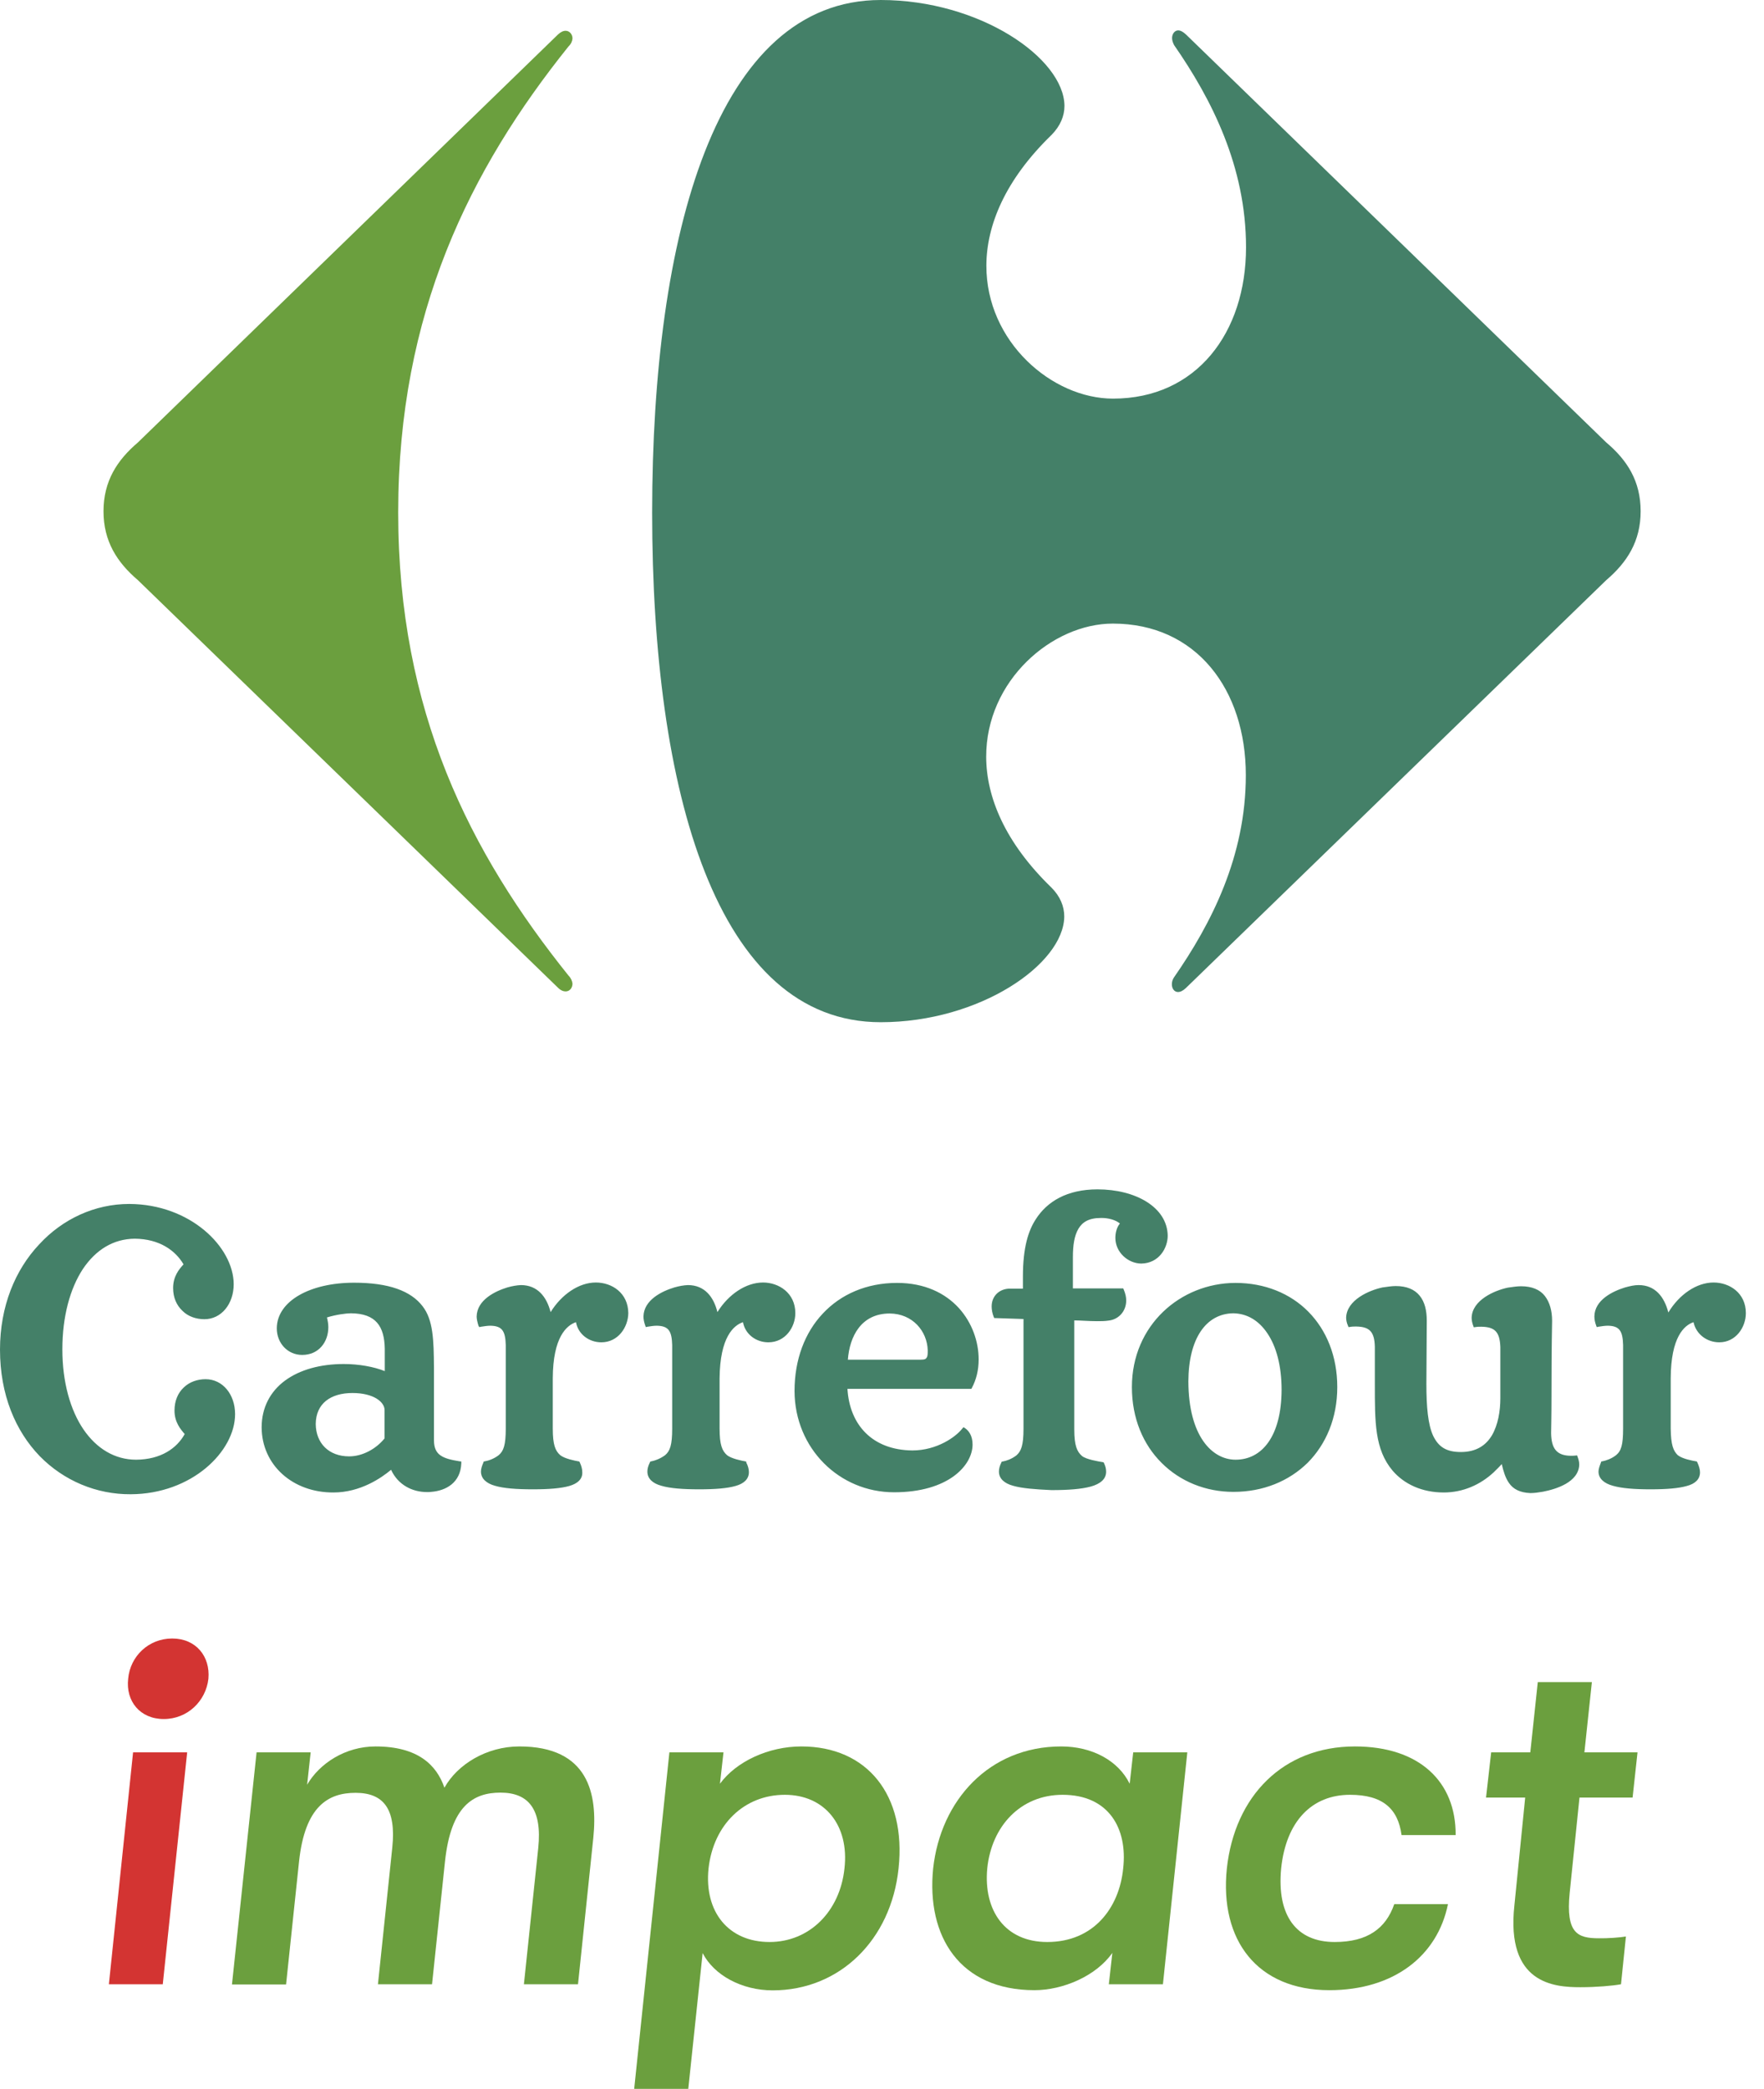
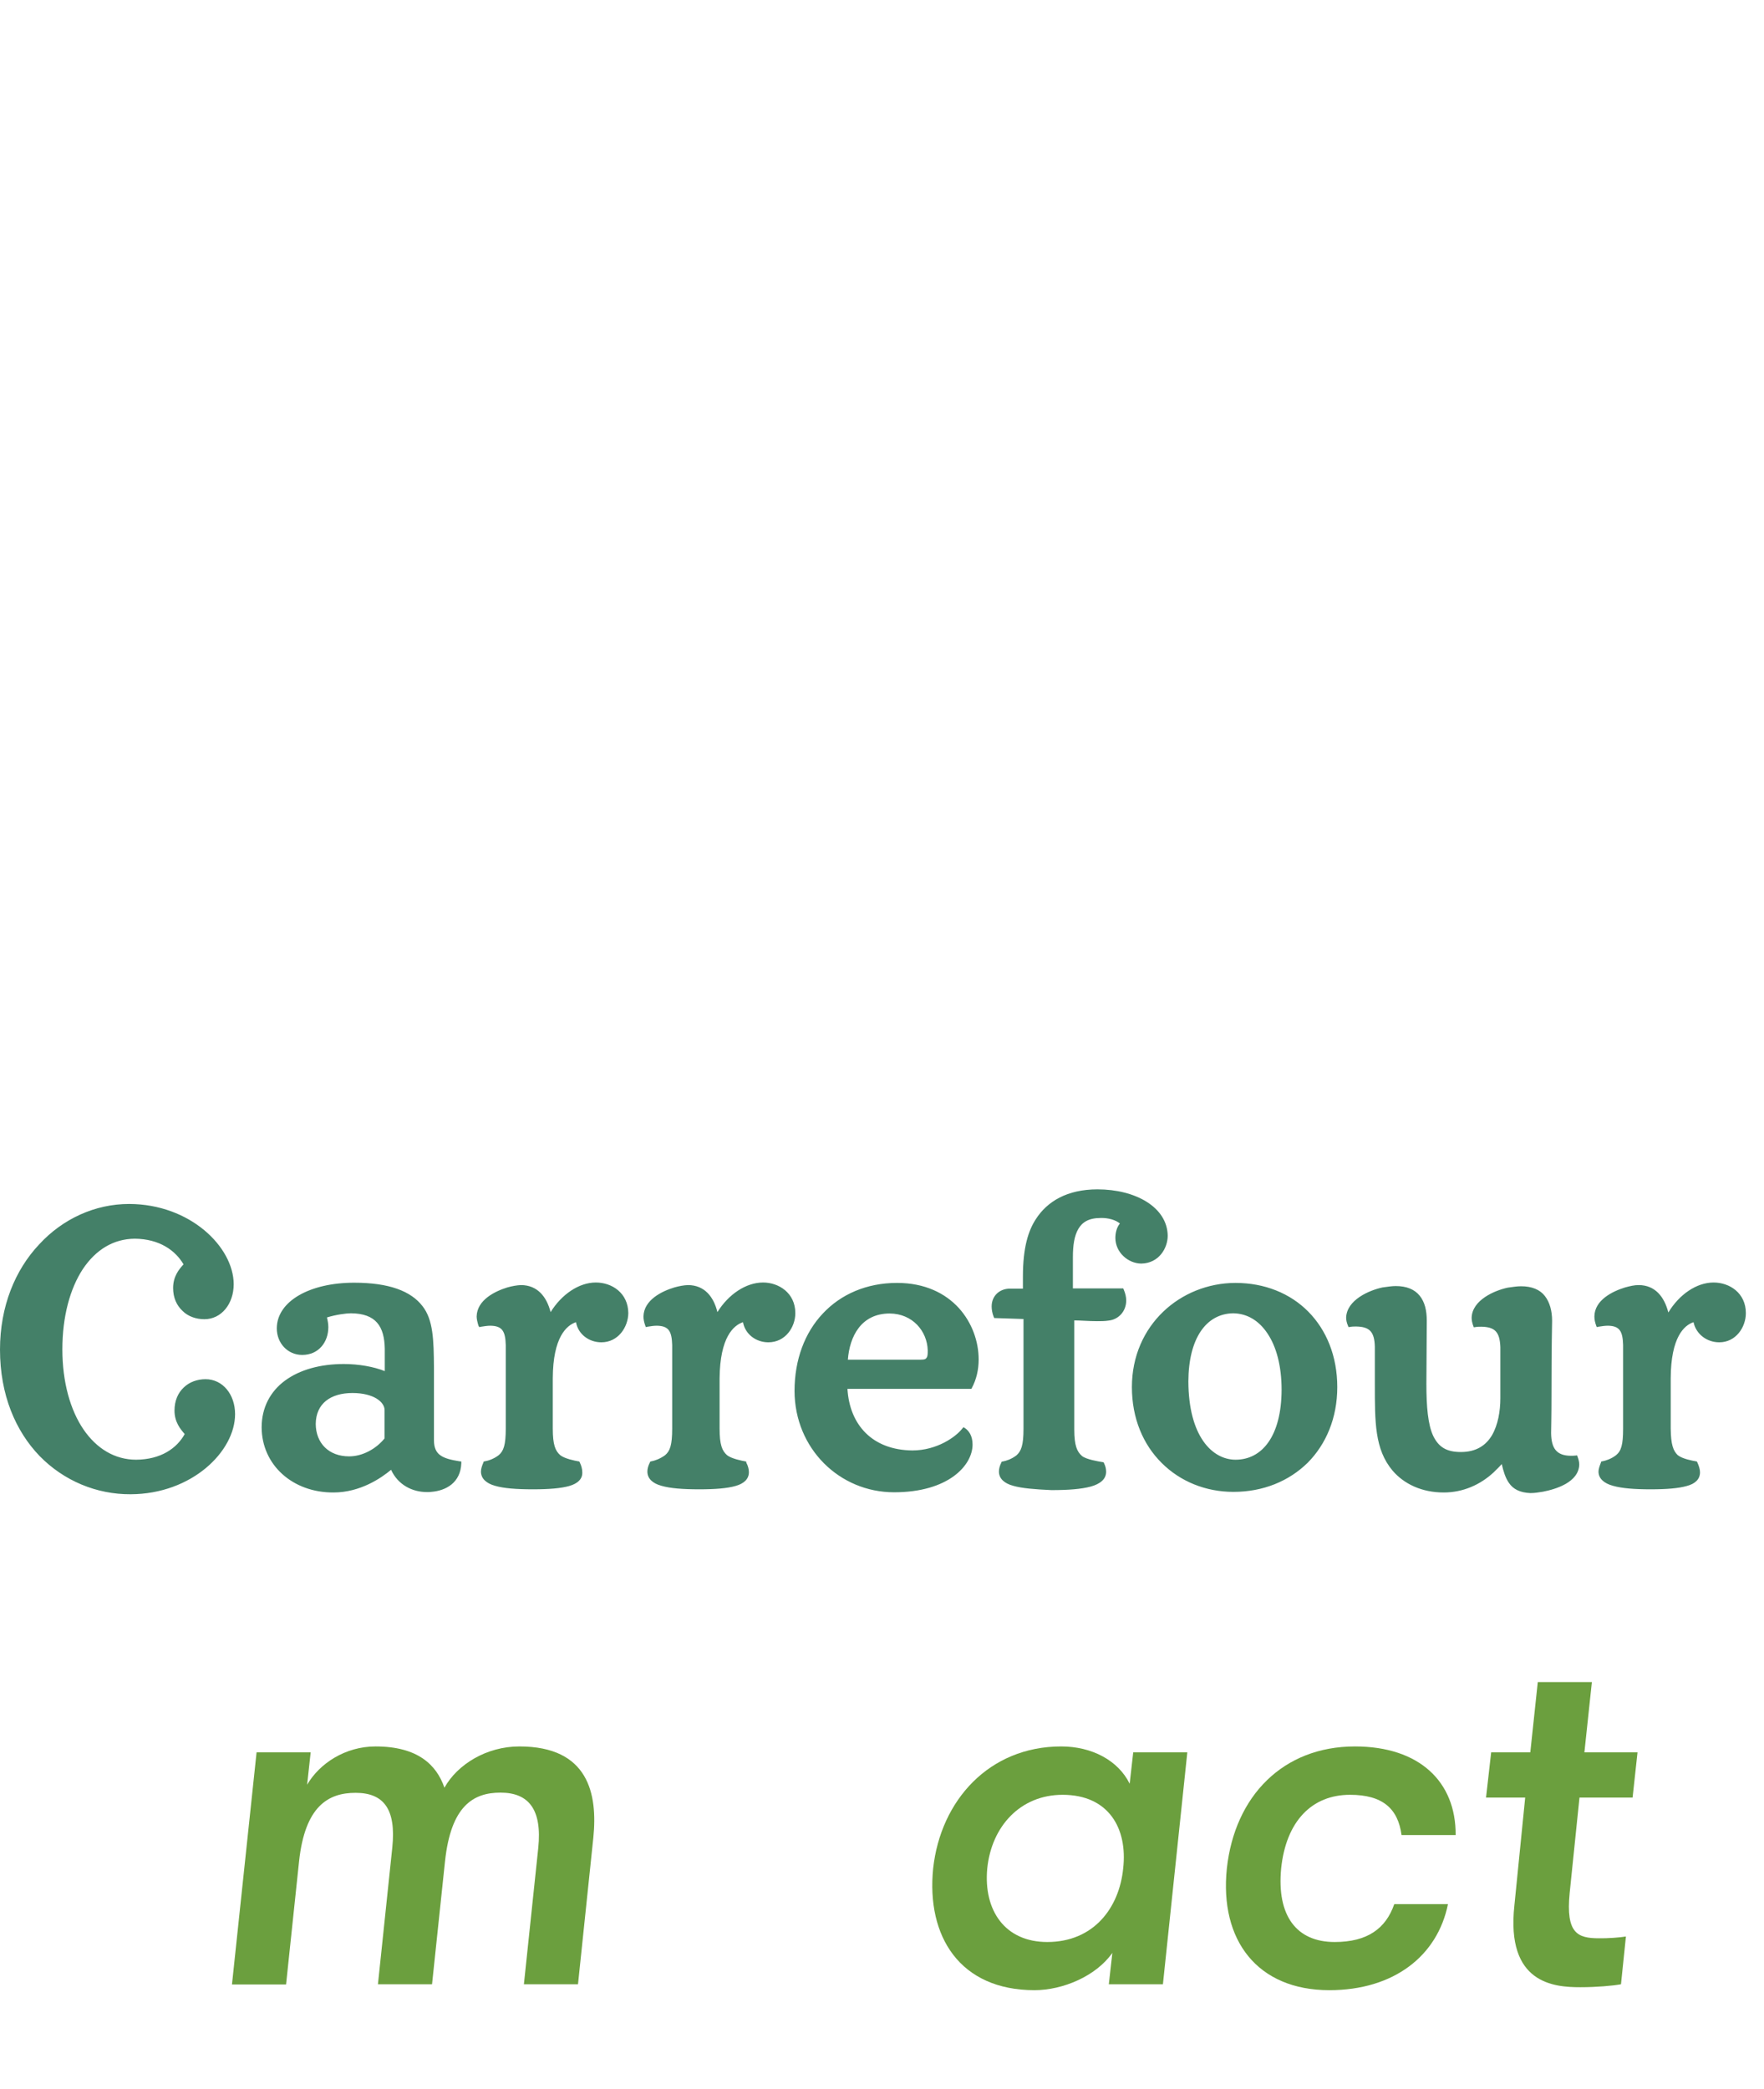
<svg xmlns="http://www.w3.org/2000/svg" width="87" height="103" viewBox="0 0 87 103" fill="none">
  <path d="M12.904 70.383C12.904 69.409 13.331 68.612 14.058 68.076C14.786 67.541 15.795 67.259 16.959 67.259C17.696 67.259 18.444 67.395 18.977 67.609V66.51C18.958 65.4 18.541 64.768 17.308 64.758C17.076 64.758 16.561 64.826 16.125 64.963C16.163 65.118 16.193 65.284 16.193 65.439C16.193 65.809 16.076 66.15 15.853 66.403C15.63 66.656 15.31 66.811 14.902 66.811C14.194 66.811 13.651 66.237 13.651 65.498C13.66 64.155 15.29 63.25 17.464 63.25C19.181 63.25 20.267 63.659 20.84 64.408C21.364 65.079 21.393 66.062 21.403 67.434V71.034C21.412 71.735 21.8 71.92 22.664 72.056L22.751 72.066V72.163C22.712 73.107 22.004 73.506 21.267 73.564C21.209 73.574 21.141 73.574 21.063 73.574C20.326 73.574 19.627 73.214 19.288 72.475C18.822 72.864 17.784 73.594 16.445 73.594C14.437 73.603 12.913 72.241 12.904 70.383ZM74.424 73.127C74.249 72.883 74.152 72.562 74.065 72.192C73.968 72.309 73.842 72.426 73.667 72.601C73.007 73.214 72.154 73.594 71.203 73.594C70.136 73.594 69.253 73.185 68.68 72.514C67.797 71.463 67.807 70.13 67.807 68.232V66.412C67.788 65.673 67.555 65.42 66.885 65.41C66.788 65.41 66.691 65.41 66.585 65.43L66.507 65.439L66.478 65.362C66.42 65.235 66.391 65.089 66.391 64.972C66.42 64.097 67.535 63.62 68.186 63.483C68.418 63.454 68.632 63.415 68.835 63.415C69.379 63.415 69.767 63.581 70.019 63.892C70.271 64.204 70.368 64.622 70.368 65.128L70.349 68.232C70.349 69.371 70.427 70.237 70.679 70.791C70.941 71.336 71.319 71.599 72.047 71.599C72.823 71.599 73.298 71.258 73.59 70.762C73.88 70.256 73.997 69.585 73.997 68.942V66.422C73.968 65.683 73.735 65.43 73.056 65.42C72.969 65.42 72.871 65.42 72.765 65.439L72.687 65.449L72.658 65.371C72.61 65.245 72.581 65.099 72.581 64.982C72.6 64.106 73.716 63.629 74.366 63.493C74.589 63.464 74.802 63.425 75.016 63.425C75.549 63.425 75.947 63.59 76.19 63.902C76.432 64.213 76.549 64.632 76.549 65.128C76.549 65.478 76.519 66.111 76.519 68.767C76.519 69.886 76.5 70.48 76.5 70.665C76.51 71.424 76.772 71.774 77.461 71.784C77.538 71.784 77.616 71.784 77.703 71.774L77.781 71.764L77.81 71.842C77.858 71.969 77.888 72.105 77.888 72.222C77.858 73.088 76.752 73.428 76.102 73.555C75.87 73.594 75.675 73.623 75.491 73.623H75.472C74.967 73.603 74.628 73.428 74.424 73.127ZM39.186 68.592C39.186 67.045 39.691 65.712 40.583 64.768C41.466 63.824 42.737 63.26 44.241 63.26C45.609 63.26 46.618 63.766 47.287 64.496C47.947 65.225 48.267 66.159 48.267 67.035C48.267 67.551 48.151 68.028 47.938 68.427L47.908 68.485H41.796C41.903 70.266 43.028 71.502 44.998 71.521C46.211 71.521 47.142 70.85 47.452 70.451L47.52 70.373L47.608 70.431C47.782 70.558 47.967 70.791 47.967 71.239C47.957 72.27 46.764 73.584 44.096 73.584C41.398 73.584 39.196 71.424 39.186 68.592ZM60.831 73.564C59.463 73.564 58.202 73.049 57.29 72.134C56.378 71.229 55.825 69.935 55.825 68.397C55.825 65.342 58.222 63.269 60.928 63.26C62.374 63.26 63.635 63.775 64.528 64.68C65.42 65.585 65.954 66.87 65.954 68.397C65.954 69.925 65.401 71.21 64.499 72.124C63.567 73.039 62.296 73.564 60.831 73.564ZM79.546 73.263C79.12 73.146 78.838 72.913 78.838 72.562C78.838 72.426 78.897 72.28 78.955 72.124L78.974 72.066L79.032 72.056C79.188 72.027 79.469 71.939 79.702 71.755C79.954 71.55 80.051 71.258 80.051 70.441V66.325C80.032 65.634 79.876 65.381 79.304 65.371C79.168 65.371 79.023 65.391 78.838 65.42L78.751 65.439L78.722 65.362C78.664 65.206 78.635 65.06 78.635 64.914C78.644 64.097 79.546 63.668 80.148 63.483C80.4 63.415 80.604 63.367 80.817 63.367C81.642 63.367 82.088 63.96 82.282 64.719C82.816 63.834 83.67 63.24 84.514 63.24C85.3 63.24 86.105 63.756 86.105 64.749C86.105 65.449 85.61 66.189 84.795 66.189C84.184 66.189 83.65 65.79 83.524 65.196C83.059 65.352 82.409 65.936 82.399 67.96V70.441C82.409 71.249 82.525 71.54 82.748 71.755C82.981 71.939 83.466 72.027 83.641 72.056L83.689 72.066L83.718 72.124C83.796 72.299 83.844 72.455 83.844 72.601C83.844 72.942 83.602 73.166 83.194 73.273C82.787 73.389 82.205 73.438 81.4 73.438C80.604 73.438 79.983 73.389 79.546 73.263ZM49.965 73.263C49.538 73.146 49.267 72.913 49.267 72.562C49.267 72.426 49.305 72.28 49.383 72.124L49.403 72.076L49.451 72.066C49.626 72.037 49.888 71.949 50.13 71.764C50.363 71.56 50.479 71.268 50.479 70.451V65.04L49.034 64.992L49.005 64.924C48.937 64.749 48.908 64.573 48.908 64.418C48.908 63.892 49.305 63.542 49.81 63.542H50.45V62.948C50.45 61.498 50.722 60.681 51.081 60.126C51.644 59.241 52.633 58.647 54.127 58.647C56 58.647 57.572 59.523 57.591 60.934C57.591 61.537 57.164 62.296 56.281 62.306C55.621 62.296 55.01 61.742 55.01 61.041C55.01 60.788 55.078 60.516 55.233 60.331C55.03 60.156 54.651 60.048 54.292 60.058C53.7 60.058 53.38 60.263 53.186 60.593C52.983 60.934 52.915 61.421 52.915 61.975V63.532H55.398L55.427 63.6C55.505 63.785 55.544 63.96 55.544 64.126C55.544 64.671 55.156 65.07 54.671 65.118C54.486 65.147 54.292 65.147 54.108 65.147C53.7 65.147 53.293 65.109 52.983 65.109V70.48C52.983 71.287 53.118 71.579 53.361 71.793C53.574 71.969 54.195 72.066 54.37 72.095L54.428 72.105L54.457 72.163C54.525 72.309 54.554 72.436 54.554 72.572C54.554 72.942 54.253 73.175 53.797 73.302C53.332 73.428 52.682 73.477 51.857 73.477C51.023 73.438 50.402 73.389 49.965 73.263ZM32.618 73.263C32.191 73.146 31.929 72.913 31.929 72.562C31.929 72.426 31.968 72.28 32.046 72.124L32.075 72.066L32.133 72.056C32.288 72.027 32.55 71.939 32.802 71.755C33.045 71.55 33.152 71.258 33.152 70.441V66.325C33.132 65.634 32.977 65.381 32.395 65.371C32.259 65.371 32.114 65.391 31.939 65.42L31.852 65.439L31.823 65.362C31.764 65.196 31.735 65.05 31.735 64.914C31.755 64.097 32.647 63.668 33.258 63.483C33.501 63.415 33.714 63.376 33.928 63.367C34.752 63.367 35.199 63.95 35.383 64.7C35.926 63.824 36.79 63.24 37.634 63.24C38.41 63.24 39.225 63.756 39.225 64.749C39.225 65.449 38.73 66.189 37.896 66.189C37.285 66.189 36.751 65.79 36.644 65.196C36.179 65.352 35.509 65.936 35.49 67.96V70.441C35.49 71.249 35.616 71.54 35.858 71.755C36.082 71.93 36.577 72.027 36.741 72.056L36.8 72.066L36.809 72.124C36.897 72.29 36.935 72.455 36.935 72.591C36.935 72.932 36.693 73.156 36.276 73.273C35.868 73.389 35.286 73.438 34.49 73.438C33.666 73.438 33.045 73.389 32.618 73.263ZM24.41 73.263C23.993 73.146 23.721 72.913 23.721 72.562C23.721 72.426 23.77 72.28 23.838 72.124L23.857 72.066L23.915 72.056C24.09 72.027 24.352 71.939 24.595 71.755C24.837 71.55 24.944 71.258 24.944 70.441V66.325C24.924 65.634 24.769 65.381 24.187 65.371C24.061 65.371 23.906 65.391 23.731 65.42L23.634 65.439L23.595 65.362C23.547 65.196 23.508 65.05 23.508 64.914C23.527 64.097 24.42 63.668 25.021 63.483C25.264 63.415 25.487 63.376 25.691 63.367C26.515 63.367 26.962 63.95 27.156 64.7C27.699 63.824 28.553 63.24 29.387 63.24C30.183 63.24 30.978 63.756 30.988 64.749C30.978 65.449 30.484 66.189 29.659 66.189C29.048 66.189 28.514 65.79 28.407 65.196C27.942 65.352 27.272 65.936 27.263 67.96V70.441C27.263 71.249 27.389 71.54 27.631 71.755C27.854 71.93 28.349 72.027 28.514 72.056L28.572 72.066L28.601 72.124C28.679 72.29 28.718 72.455 28.718 72.591C28.737 72.932 28.485 73.156 28.078 73.273C27.67 73.389 27.078 73.438 26.283 73.438C25.458 73.438 24.837 73.389 24.41 73.263ZM58.61 68.115C58.619 70.82 59.784 71.978 60.938 71.978C62.248 71.978 63.199 70.811 63.208 68.534C63.208 67.347 62.946 66.393 62.51 65.751C62.083 65.109 61.501 64.768 60.822 64.758C59.473 64.778 58.619 66.013 58.61 68.115ZM17.386 68.689C16.309 68.689 15.581 69.205 15.572 70.217C15.581 71.161 16.212 71.813 17.221 71.813C17.871 71.813 18.541 71.453 18.967 70.927V69.526C18.967 69.341 18.841 69.127 18.57 68.962C18.317 68.806 17.91 68.689 17.386 68.689ZM45.415 67.045C45.619 67.045 45.667 67.006 45.706 66.938C45.755 66.87 45.755 66.743 45.755 66.578C45.725 65.634 45.008 64.778 43.882 64.768C42.465 64.768 41.903 65.906 41.816 67.045H45.415ZM1.96 71.803C0.766 70.567 0 68.777 0 66.549C0 64.418 0.747 62.617 1.931 61.362C3.095 60.097 4.686 59.367 6.374 59.367C9.382 59.377 11.516 61.489 11.526 63.318C11.526 64.301 10.915 65.05 10.08 65.05C9.673 65.05 9.275 64.914 9.003 64.641C8.712 64.369 8.538 63.989 8.538 63.513C8.538 62.938 8.829 62.588 9.052 62.345C8.654 61.664 7.868 61.09 6.646 61.08C5.588 61.09 4.725 61.625 4.085 62.578C3.454 63.542 3.076 64.914 3.076 66.539C3.076 68.164 3.473 69.536 4.114 70.48C4.764 71.433 5.666 71.978 6.714 71.978C7.936 71.969 8.722 71.414 9.11 70.713C8.897 70.47 8.606 70.12 8.606 69.555C8.606 69.069 8.78 68.68 9.062 68.417C9.343 68.144 9.731 68.008 10.139 68.008C10.983 68.008 11.594 68.757 11.594 69.731C11.594 71.57 9.459 73.672 6.442 73.681C4.764 73.691 3.153 73.02 1.96 71.803Z" fill="#448068" />
-   <path d="M27.517 1.703C27.653 1.576 27.779 1.518 27.895 1.518C28.099 1.518 28.235 1.703 28.235 1.897C28.225 2.024 28.167 2.17 28.041 2.287C23.18 8.349 19.639 15.443 19.639 25.271C19.639 35.099 23.18 42.047 28.041 48.109C28.167 48.235 28.215 48.371 28.235 48.498C28.235 48.712 28.099 48.887 27.895 48.887C27.788 48.887 27.653 48.839 27.517 48.702L6.803 28.608C5.765 27.723 5.105 26.682 5.105 25.212C5.105 23.724 5.775 22.692 6.803 21.816L27.517 1.703Z" fill="#6B9F3E" />
-   <path d="M43.437 0C35.336 0 32.164 11.531 32.164 25.28C32.164 39.03 35.336 50.405 43.437 50.405C48.317 50.405 52.46 47.544 52.489 45.199C52.489 44.684 52.285 44.197 51.859 43.769C49.55 41.531 48.647 39.293 48.638 37.327C48.628 33.561 51.888 30.749 54.886 30.749C59.009 30.749 61.444 34.009 61.444 38.222C61.444 42.222 59.746 45.54 57.893 48.206C57.825 48.313 57.796 48.43 57.796 48.537C57.796 48.751 57.922 48.916 58.097 48.916C58.213 48.916 58.34 48.858 58.485 48.722L79.218 28.608C80.256 27.723 80.916 26.682 80.916 25.212C80.916 23.724 80.256 22.692 79.218 21.816L58.495 1.703C58.349 1.567 58.223 1.499 58.107 1.499C57.932 1.499 57.806 1.674 57.806 1.878C57.806 1.985 57.845 2.102 57.903 2.219C59.746 4.875 61.454 8.203 61.454 12.193C61.454 16.406 59.009 19.656 54.895 19.656C51.888 19.656 48.638 16.854 48.647 13.088C48.657 11.122 49.559 8.884 51.868 6.646C52.295 6.208 52.499 5.722 52.499 5.216C52.47 2.861 48.317 0 43.437 0Z" fill="#448068" />
-   <path d="M6.563 86.409H9.231L8.028 97.843H5.37L6.563 86.409ZM6.321 82.78C6.418 81.68 7.32 80.794 8.494 80.794C9.668 80.794 10.376 81.68 10.279 82.78C10.153 83.879 9.251 84.765 8.077 84.765C6.903 84.765 6.195 83.879 6.321 82.78Z" fill="#D33432" />
  <path d="M12.654 86.409H15.322L15.147 88.005C15.758 86.954 17.029 86.117 18.523 86.117C20.6 86.117 21.531 87.022 21.919 88.151C22.559 87.003 23.995 86.117 25.616 86.117C29.04 86.117 29.477 88.472 29.264 90.603L28.507 97.843H25.839L26.547 91.119C26.741 89.231 26.081 88.394 24.684 88.394C23.335 88.394 22.239 89.056 21.948 91.78L21.308 97.843H18.64L19.348 91.099C19.542 89.212 18.931 88.404 17.534 88.404C16.185 88.404 15.04 89.066 14.749 91.79L14.109 97.852H11.441L12.654 86.409Z" fill="#6B9F3E" />
-   <path d="M44.317 92.131C43.948 95.663 41.407 98.144 38.108 98.144C36.594 98.144 35.217 97.405 34.654 96.305L33.946 103H31.278L33.014 86.409H35.682L35.508 87.956C36.313 86.857 37.904 86.117 39.524 86.117C42.774 86.117 44.705 88.521 44.317 92.131ZM41.649 92.131C41.892 90 40.669 88.501 38.709 88.501C36.701 88.501 35.188 89.971 34.945 92.131C34.722 94.291 35.944 95.76 37.953 95.76C39.912 95.76 41.426 94.262 41.649 92.131Z" fill="#6B9F3E" />
  <path d="M46.023 92.131C46.392 88.774 48.788 86.117 52.339 86.117C53.852 86.117 55.153 86.808 55.715 87.956L55.89 86.409H58.558L57.355 97.843H54.687L54.861 96.296C54.056 97.444 52.417 98.135 51.02 98.135C47.343 98.135 45.683 95.488 46.023 92.131ZM55.395 92.131C55.618 90.165 54.687 88.501 52.407 88.501C50.331 88.501 48.904 90.048 48.691 92.131C48.497 94.213 49.574 95.76 51.65 95.76C53.93 95.76 55.201 94.087 55.395 92.131Z" fill="#6B9F3E" />
  <path d="M60.508 92.131C60.897 88.569 63.274 86.117 66.825 86.117C70.007 86.117 71.811 87.859 71.792 90.486H69.124C68.949 89.182 68.192 88.501 66.582 88.501C64.7 88.501 63.429 89.805 63.186 92.131C62.963 94.466 63.943 95.76 65.825 95.76C67.436 95.76 68.348 95.099 68.765 93.892H71.413C70.899 96.442 68.746 98.135 65.563 98.135C62.022 98.135 60.14 95.683 60.508 92.131Z" fill="#6B9F3E" />
  <path d="M80.19 95.488L79.947 97.843C79.53 97.921 78.725 97.989 77.939 97.989C76.639 97.989 74.271 97.814 74.689 93.96L75.222 88.637H73.291L73.544 86.409H75.474L75.843 82.945H78.511L78.142 86.409H80.762L80.519 88.637H77.9L77.415 93.347C77.221 95.332 77.803 95.576 78.86 95.576C79.268 95.585 79.928 95.537 80.19 95.488Z" fill="#6B9F3E" />
</svg>